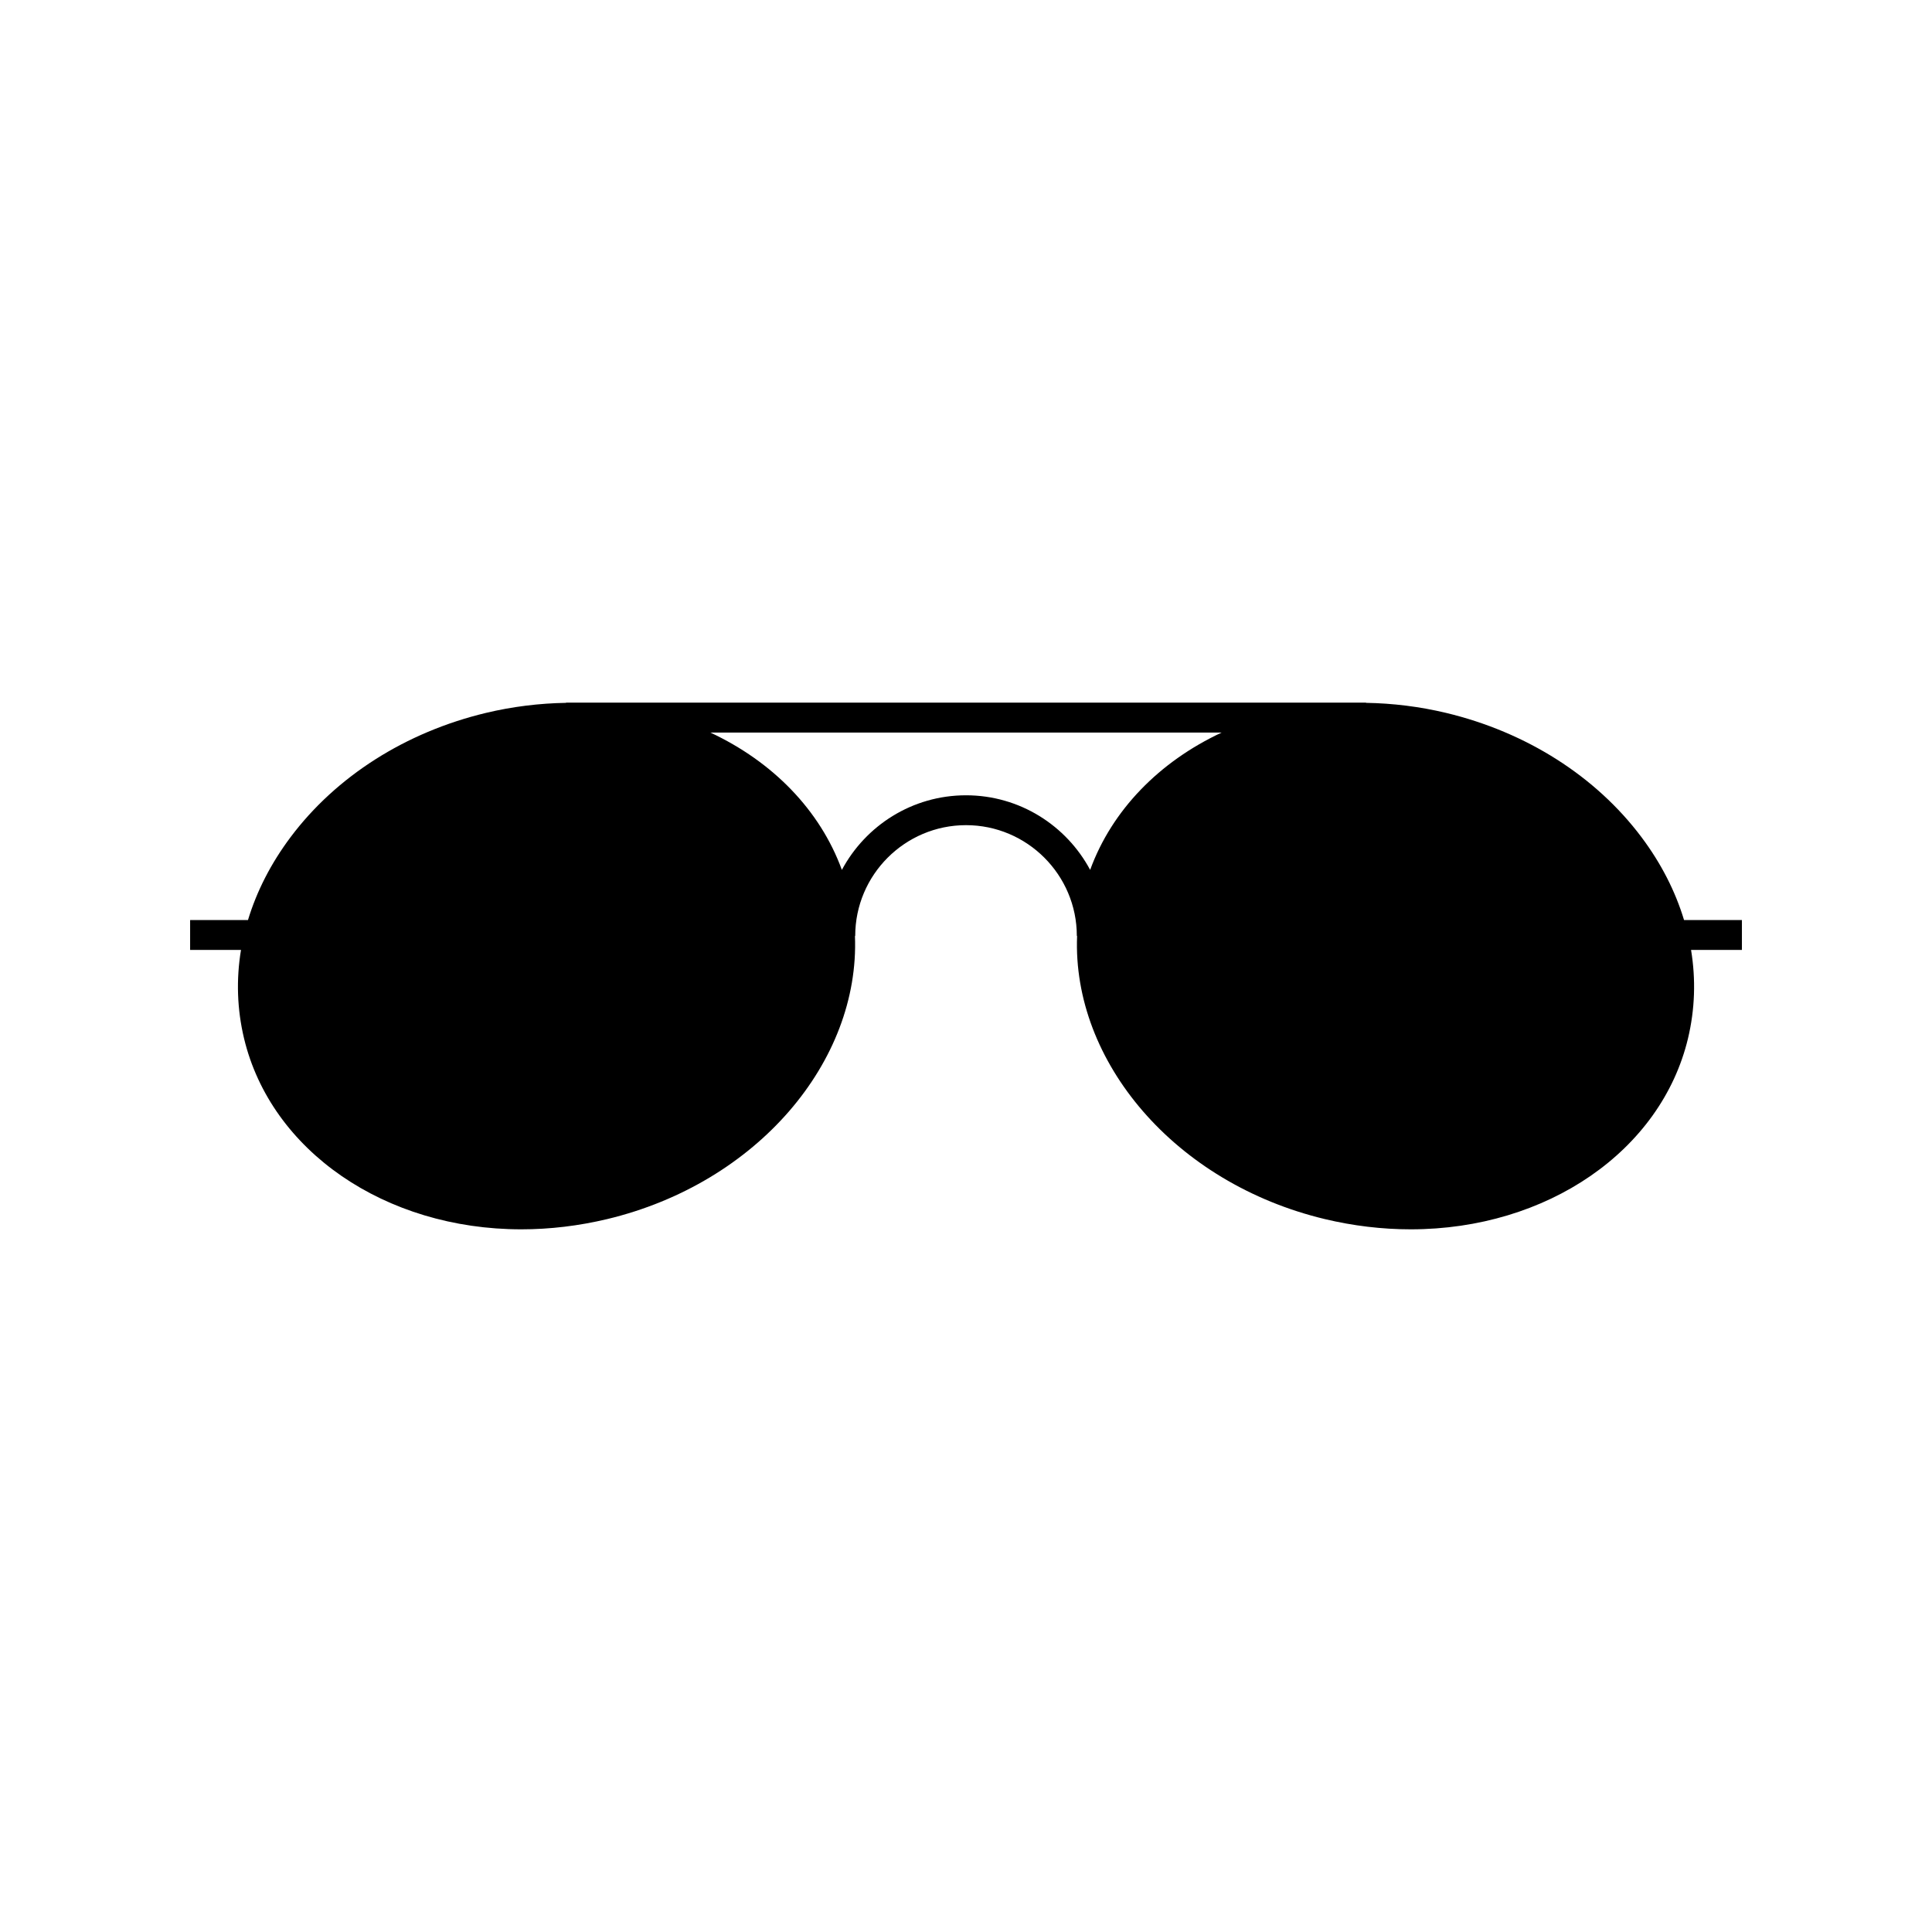
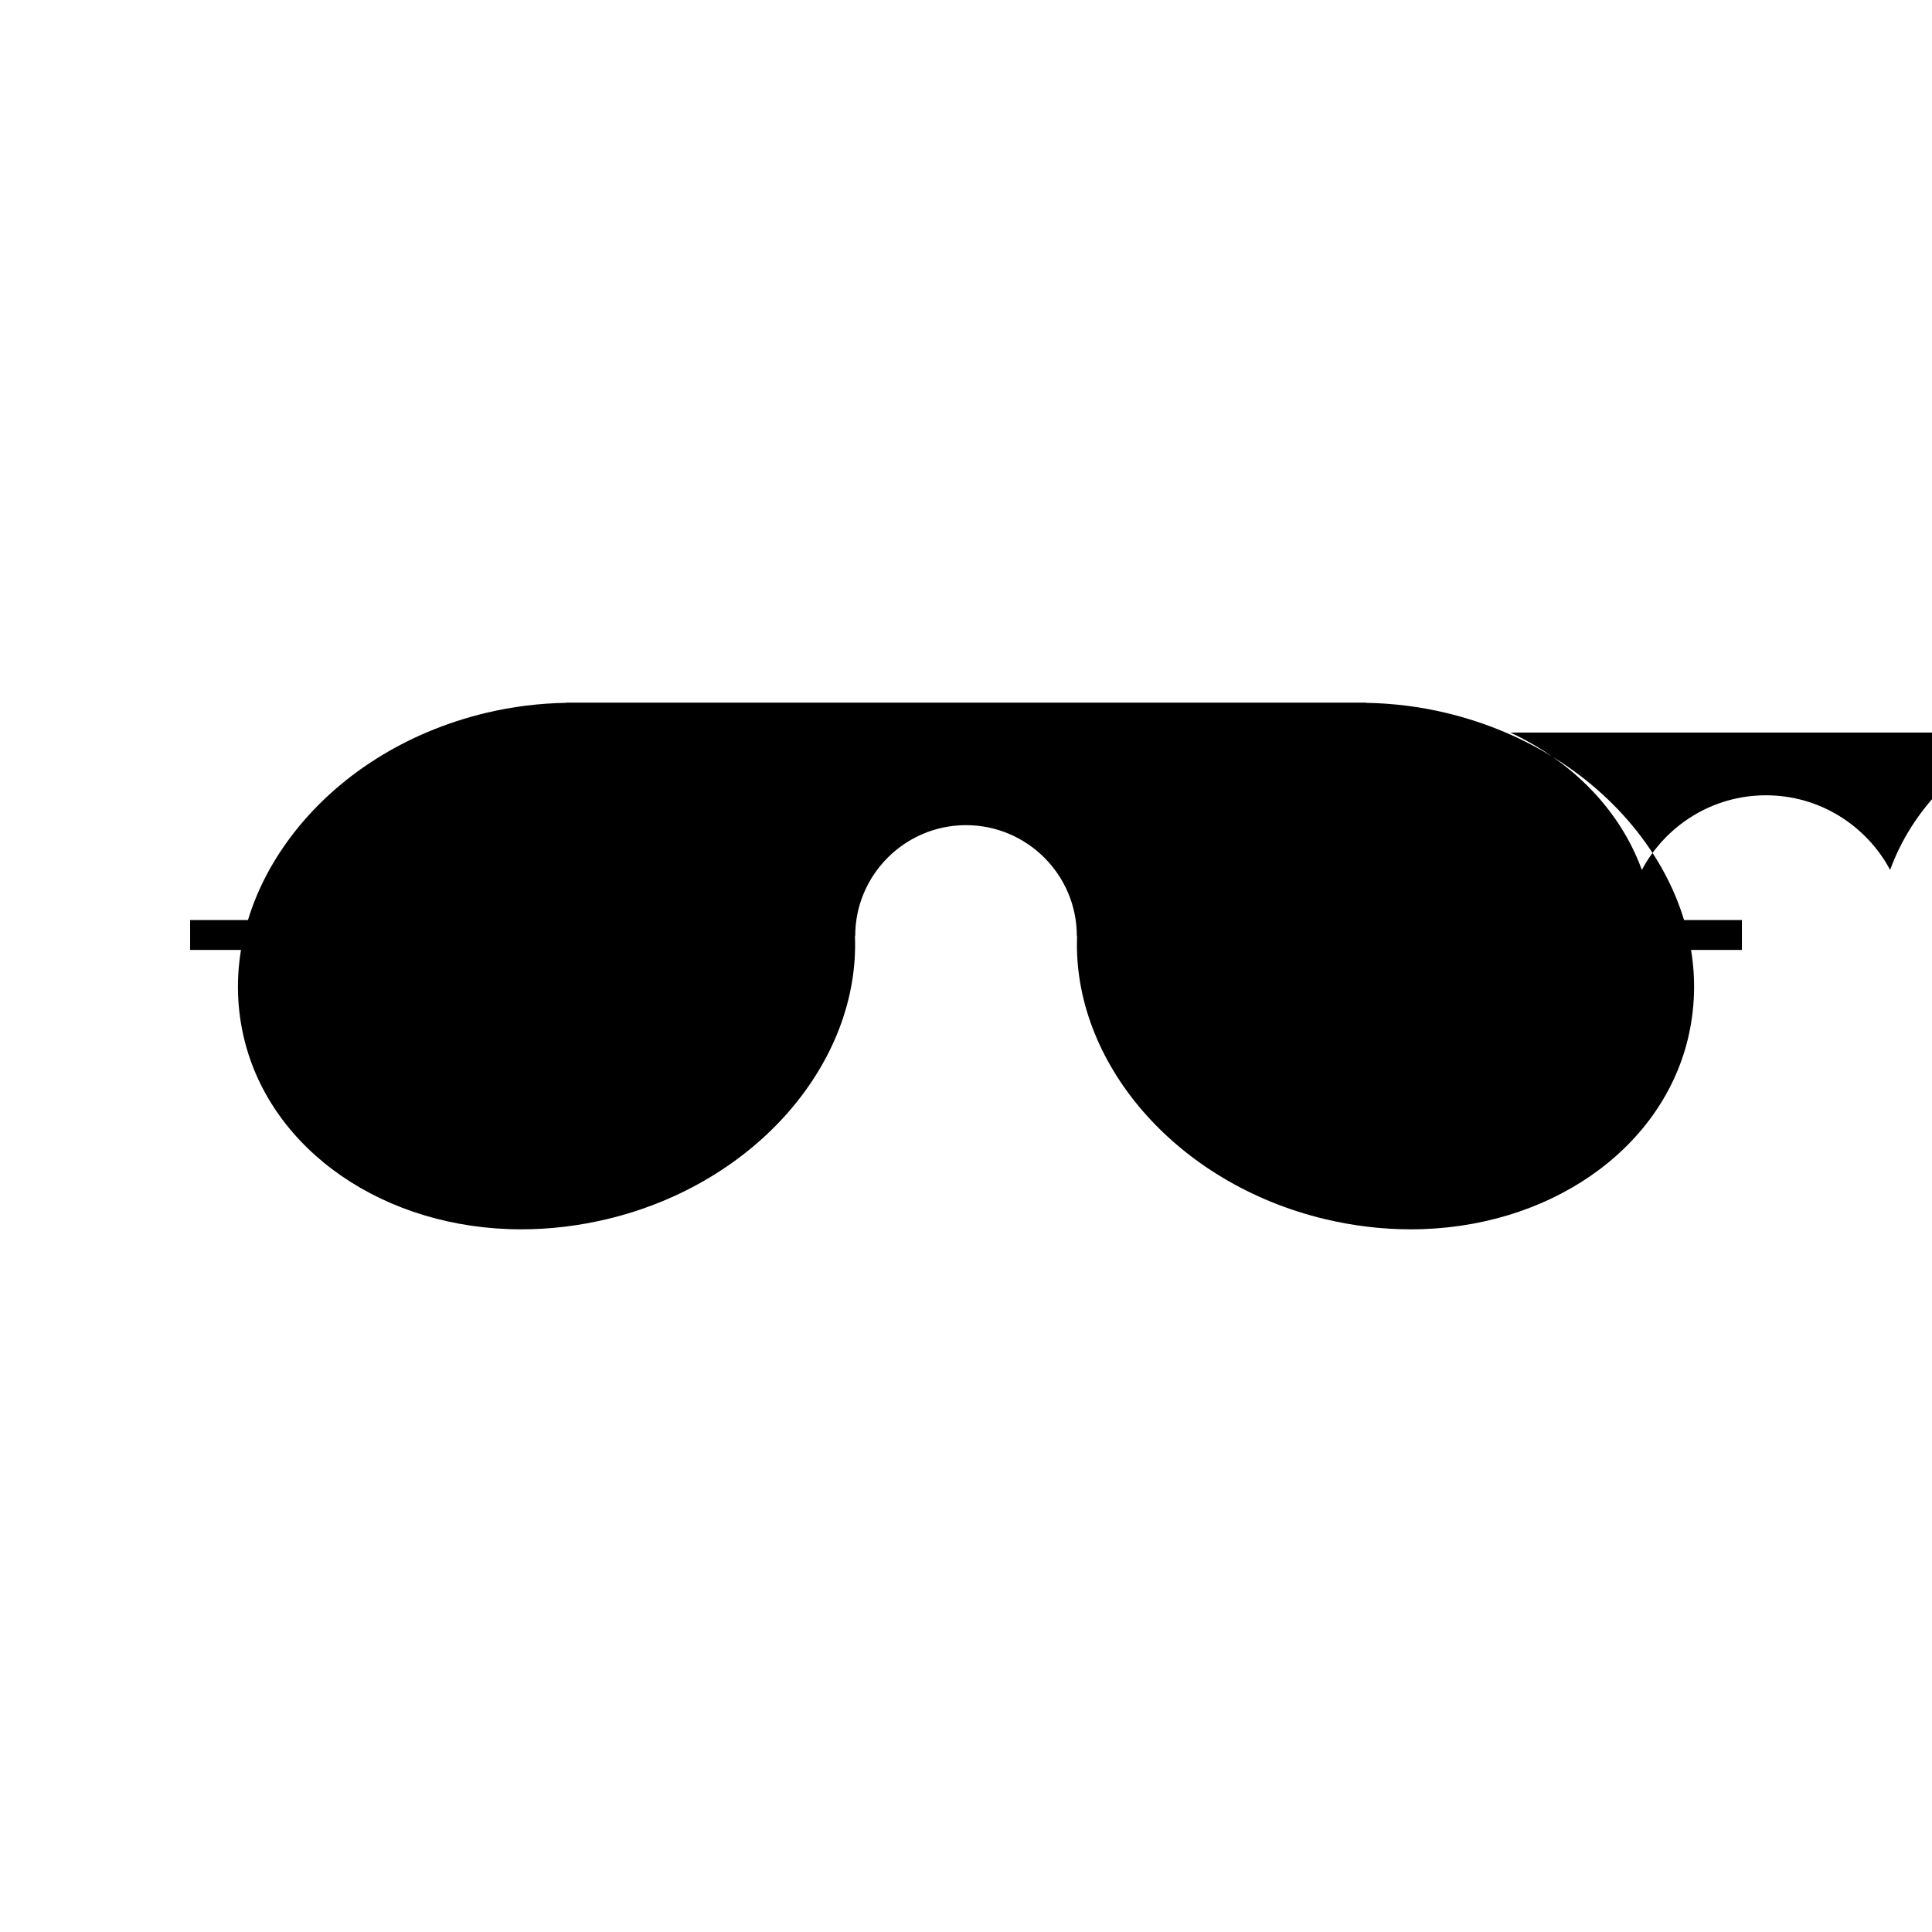
<svg xmlns="http://www.w3.org/2000/svg" fill="#000000" width="800px" height="800px" version="1.1" viewBox="144 144 512 512">
-   <path d="m294.01 330.21v0.051c-7.07 0.117-14.203 0.988-21.219 2.664-21.285 5.098-39.676 16.785-51.777 32.918-5.215 6.949-8.992 14.363-11.297 21.977h-15.332v7.926h13.48c-1.289 7.801-1.043 15.707 0.812 23.453 7.133 29.785 37.348 50.586 73.48 50.586 7.578 0 15.23-0.918 22.762-2.715 39.734-9.516 66.973-41.75 65.652-75.031h0.07c0-16.188 13.176-29.363 29.363-29.363 16.191 0 29.367 13.176 29.367 29.363h0.07c-1.32 33.277 25.914 65.516 65.652 75.031 7.516 1.797 15.18 2.715 22.758 2.715h0.004c36.129 0 66.34-20.801 73.48-50.586 1.848-7.742 2.098-15.652 0.812-23.453h13.477v-7.926h-15.336c-2.301-7.617-6.074-15.027-11.289-21.977-12.105-16.133-30.496-27.82-51.77-32.918-7.023-1.676-14.152-2.551-21.219-2.664v-0.051zm105.99 24.551c-14.227 0-26.609 8.02-32.895 19.773-5.793-15.891-18.391-28.707-34.832-36.391h135.46c-16.445 7.68-29.039 20.496-34.832 36.387-6.293-11.762-18.676-19.77-32.906-19.77z" />
+   <path d="m294.01 330.21v0.051c-7.07 0.117-14.203 0.988-21.219 2.664-21.285 5.098-39.676 16.785-51.777 32.918-5.215 6.949-8.992 14.363-11.297 21.977h-15.332v7.926h13.48c-1.289 7.801-1.043 15.707 0.812 23.453 7.133 29.785 37.348 50.586 73.48 50.586 7.578 0 15.23-0.918 22.762-2.715 39.734-9.516 66.973-41.75 65.652-75.031h0.07c0-16.188 13.176-29.363 29.363-29.363 16.191 0 29.367 13.176 29.367 29.363h0.07c-1.32 33.277 25.914 65.516 65.652 75.031 7.516 1.797 15.18 2.715 22.758 2.715h0.004c36.129 0 66.34-20.801 73.48-50.586 1.848-7.742 2.098-15.652 0.812-23.453h13.477v-7.926h-15.336c-2.301-7.617-6.074-15.027-11.289-21.977-12.105-16.133-30.496-27.82-51.77-32.918-7.023-1.676-14.152-2.551-21.219-2.664v-0.051m105.99 24.551c-14.227 0-26.609 8.02-32.895 19.773-5.793-15.891-18.391-28.707-34.832-36.391h135.46c-16.445 7.68-29.039 20.496-34.832 36.387-6.293-11.762-18.676-19.77-32.906-19.77z" />
</svg>